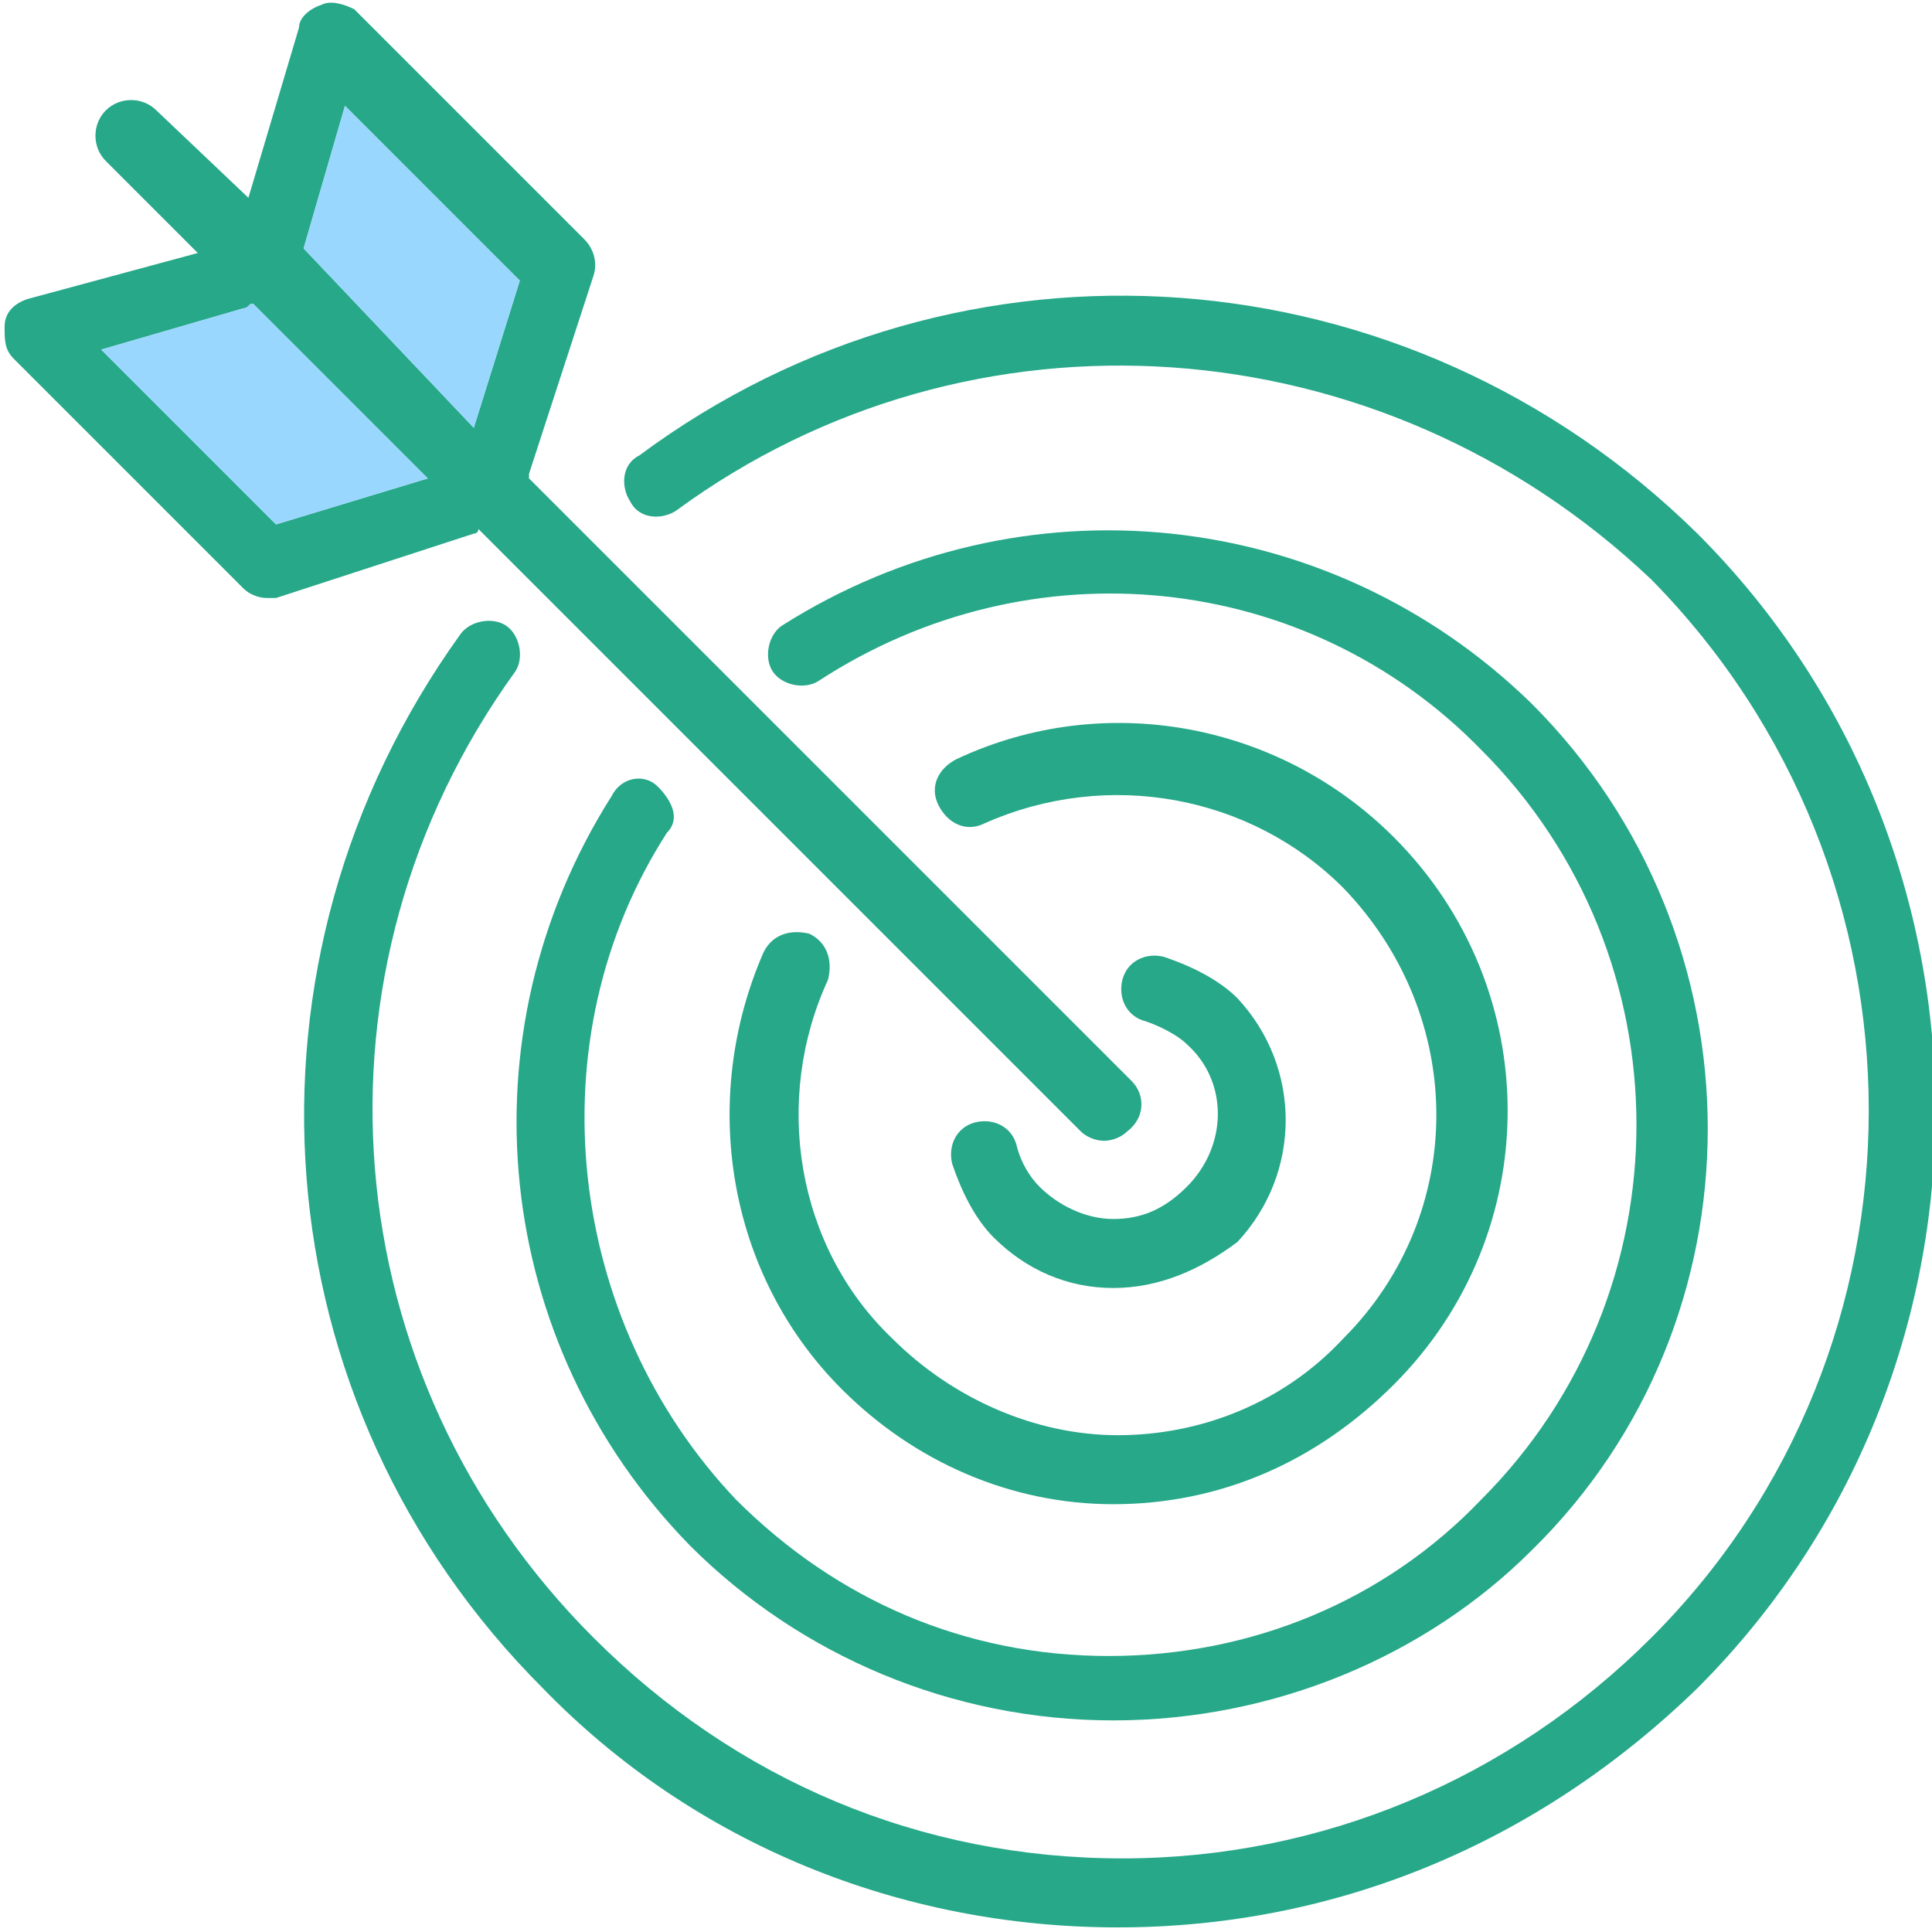
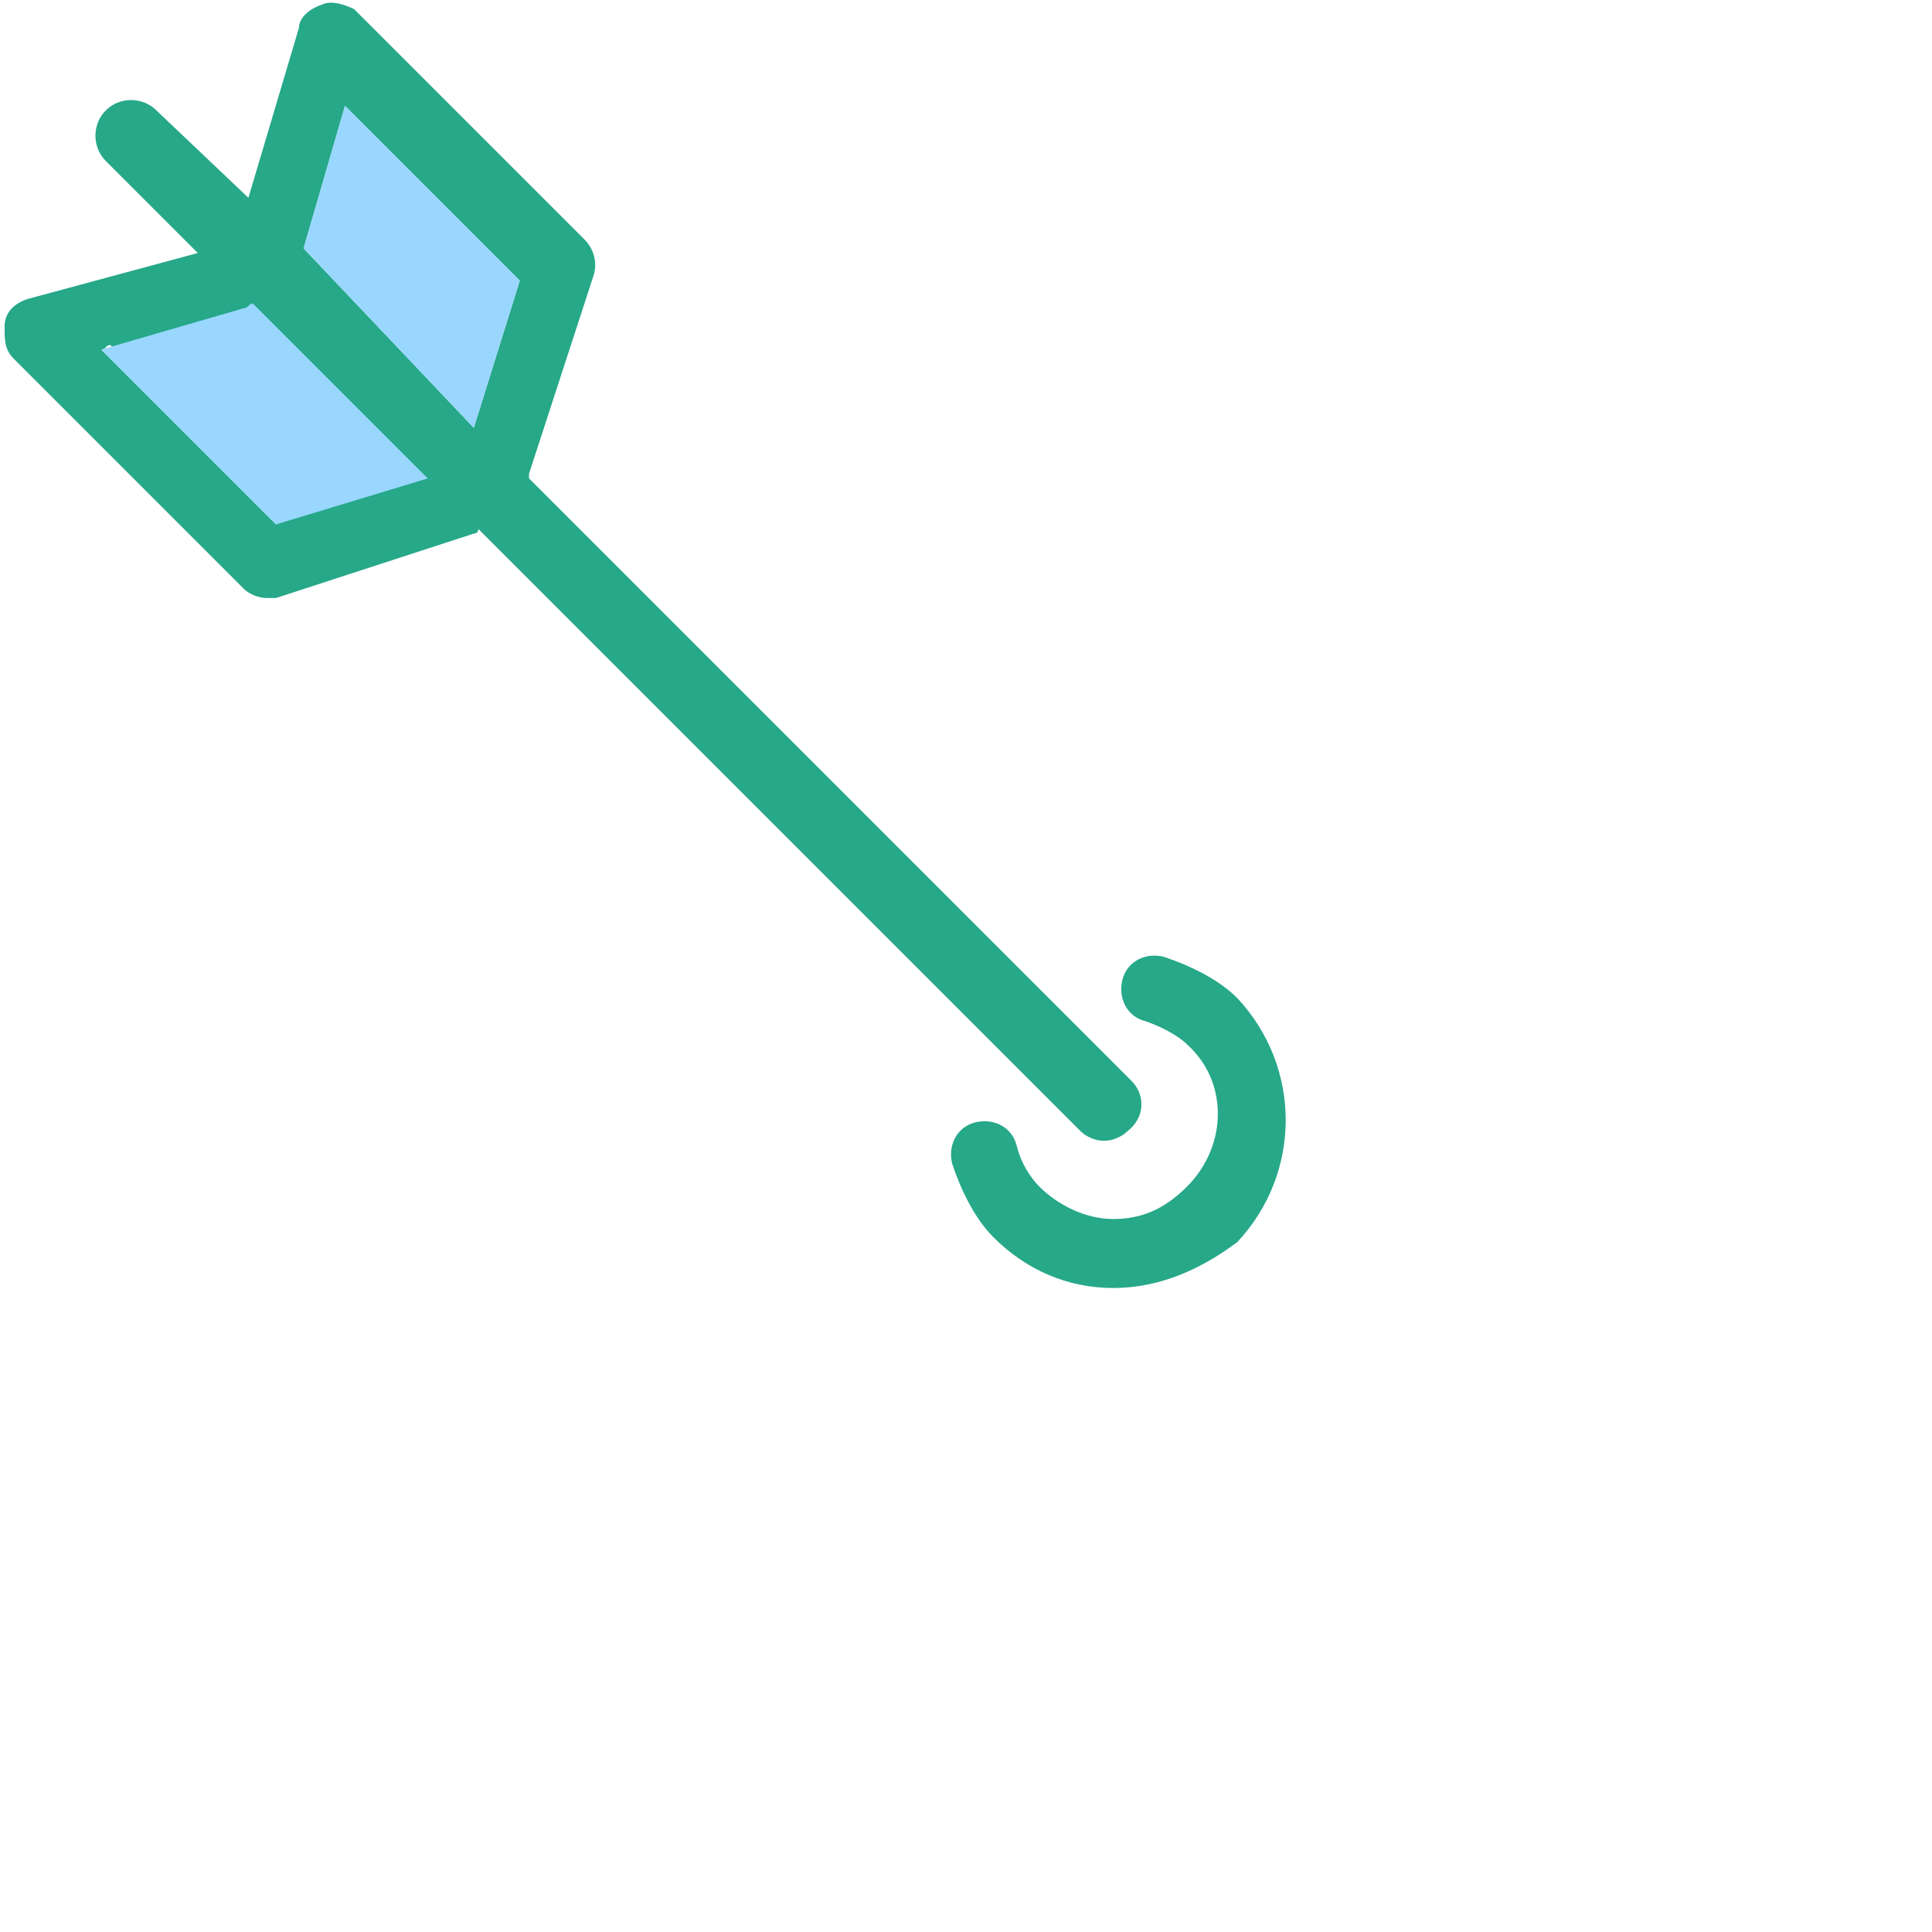
<svg xmlns="http://www.w3.org/2000/svg" version="1.1" id="圖層_1" x="0px" y="0px" viewBox="0 0 42 42" style="enable-background:new 0 0 42 42;" xml:space="preserve">
  <style type="text/css">
	.st0{fill:#26A889;}
	.st1{fill:#99D7FF;}
</style>
  <g>
-     <path class="st0" d="M24.3,41.9L24.3,41.9c-4.7,0-9.2-1.8-12.5-5.2C5.6,30.5,4.9,20.9,10,13.8c0.2-0.3,0.7-0.4,1-0.2s0.4,0.7,0.2,1   c-4.7,6.5-4,15.3,1.7,21c3.1,3.1,7.1,4.8,11.5,4.8c4.3,0,8.4-1.7,11.5-4.8c6.3-6.3,6.3-16.6,0-23C30,7,21.1,6.4,14.7,11.1   c-0.3,0.2-0.8,0.2-1-0.2c-0.2-0.3-0.2-0.8,0.2-1c7-5.2,16.7-4.5,23,1.7c6.9,6.9,6.9,18.2,0,25.1C33.4,40.1,29,41.9,24.3,41.9z" />
-     <path class="st0" d="M24.2,37.4L24.2,37.4c-3.5,0-6.8-1.4-9.2-3.8c-4.3-4.4-5-11.1-1.7-16.3c0.2-0.4,0.7-0.5,1-0.2s0.5,0.7,0.2,1   c-2.9,4.5-2.2,10.6,1.5,14.5c2.2,2.2,5,3.4,8.1,3.4s6-1.2,8.1-3.4c4.5-4.5,4.5-11.8,0-16.3c-3.8-3.9-9.8-4.5-14.4-1.5   c-0.3,0.2-0.8,0.1-1-0.2s-0.1-0.8,0.2-1c5.2-3.3,11.9-2.6,16.3,1.7c5.1,5.1,5.1,13.4,0,18.4C31,36,27.7,37.4,24.2,37.4z" />
-     <path class="st0" d="M24.2,32.7c-2.2,0-4.3-0.9-5.9-2.5c-2.5-2.5-3.1-6.3-1.7-9.5c0.2-0.4,0.6-0.5,1-0.4c0.4,0.2,0.5,0.6,0.4,1   c-1.2,2.6-0.7,5.8,1.4,7.8c1.3,1.3,3.1,2.1,4.9,2.1s3.6-0.7,4.9-2.1c2.7-2.7,2.7-7,0-9.8c-2-2-5.1-2.6-7.8-1.4   c-0.4,0.2-0.8,0-1-0.4s0-0.8,0.4-1c3.2-1.5,7-0.8,9.5,1.7c3.3,3.3,3.3,8.6,0,11.9C28.6,31.8,26.5,32.7,24.2,32.7z" />
    <path class="st0" d="M24.2,28c-1,0-1.9-0.4-2.6-1.1c-0.4-0.4-0.7-1-0.9-1.6c-0.1-0.4,0.1-0.8,0.5-0.9s0.8,0.1,0.9,0.5   s0.3,0.7,0.5,0.9c0.4,0.4,1,0.7,1.6,0.7l0,0c0.6,0,1.1-0.2,1.6-0.7c0.9-0.9,0.9-2.3,0-3.1c-0.2-0.2-0.6-0.4-0.9-0.5   c-0.4-0.1-0.6-0.5-0.5-0.9s0.5-0.6,0.9-0.5c0.6,0.2,1.2,0.5,1.6,0.9c1.4,1.5,1.4,3.8,0,5.3C26.1,27.6,25.2,28,24.2,28L24.2,28z" />
-     <path class="st0" d="M24.6,23.5L11.5,10.4c0,0,0,0,0-0.1L12.9,6c0.1-0.3,0-0.6-0.2-0.8l-5-5C7.5,0.1,7.2,0,7,0.1   C6.7,0.2,6.5,0.4,6.5,0.6L5.4,4.3l-2-1.9c-0.3-0.3-0.8-0.3-1.1,0S2,3.2,2.3,3.5l2,2l-3.7,1C0.3,6.6,0.1,6.8,0.1,7.1s0,0.5,0.2,0.7   l5,5C5.4,12.9,5.6,13,5.8,13C5.9,13,6,13,6,13l4.3-1.4c0,0,0.1,0,0.1-0.1l13.1,13.1c0.1,0.1,0.3,0.2,0.5,0.2s0.4-0.1,0.5-0.2   C24.9,24.3,24.9,23.8,24.6,23.5z M6.6,5.4l0.9-3.1l3.8,3.8l-1,3.2L6.6,5.4C6.6,5.5,6.6,5.4,6.6,5.4z M6,11.4L2.2,7.6l3.1-0.9   c0.1,0,0.1-0.1,0.2-0.1l3.8,3.8L6,11.4z" />
+     <path class="st0" d="M24.6,23.5L11.5,10.4c0,0,0,0,0-0.1L12.9,6c0.1-0.3,0-0.6-0.2-0.8l-5-5C7.5,0.1,7.2,0,7,0.1   C6.7,0.2,6.5,0.4,6.5,0.6L5.4,4.3l-2-1.9c-0.3-0.3-0.8-0.3-1.1,0S2,3.2,2.3,3.5l2,2l-3.7,1C0.3,6.6,0.1,6.8,0.1,7.1s0,0.5,0.2,0.7   l5,5C5.4,12.9,5.6,13,5.8,13C5.9,13,6,13,6,13l4.3-1.4c0,0,0.1,0,0.1-0.1l13.1,13.1c0.1,0.1,0.3,0.2,0.5,0.2s0.4-0.1,0.5-0.2   C24.9,24.3,24.9,23.8,24.6,23.5z M6.6,5.4l0.9-3.1l3.8,3.8l-1,3.2L6.6,5.4C6.6,5.5,6.6,5.4,6.6,5.4z M6,11.4L2.2,7.6c0.1,0,0.1-0.1,0.2-0.1l3.8,3.8L6,11.4z" />
  </g>
  <path class="st1" d="M6.6,5.4l0.9-3.1l3.8,3.8l-1,3.2L6.6,5.4C6.6,5.5,6.6,5.4,6.6,5.4z" />
  <path class="st1" d="M6,11.4L2.2,7.6l3.1-0.9c0.1,0,0.1-0.1,0.2-0.1l3.8,3.8L6,11.4z" />
</svg>